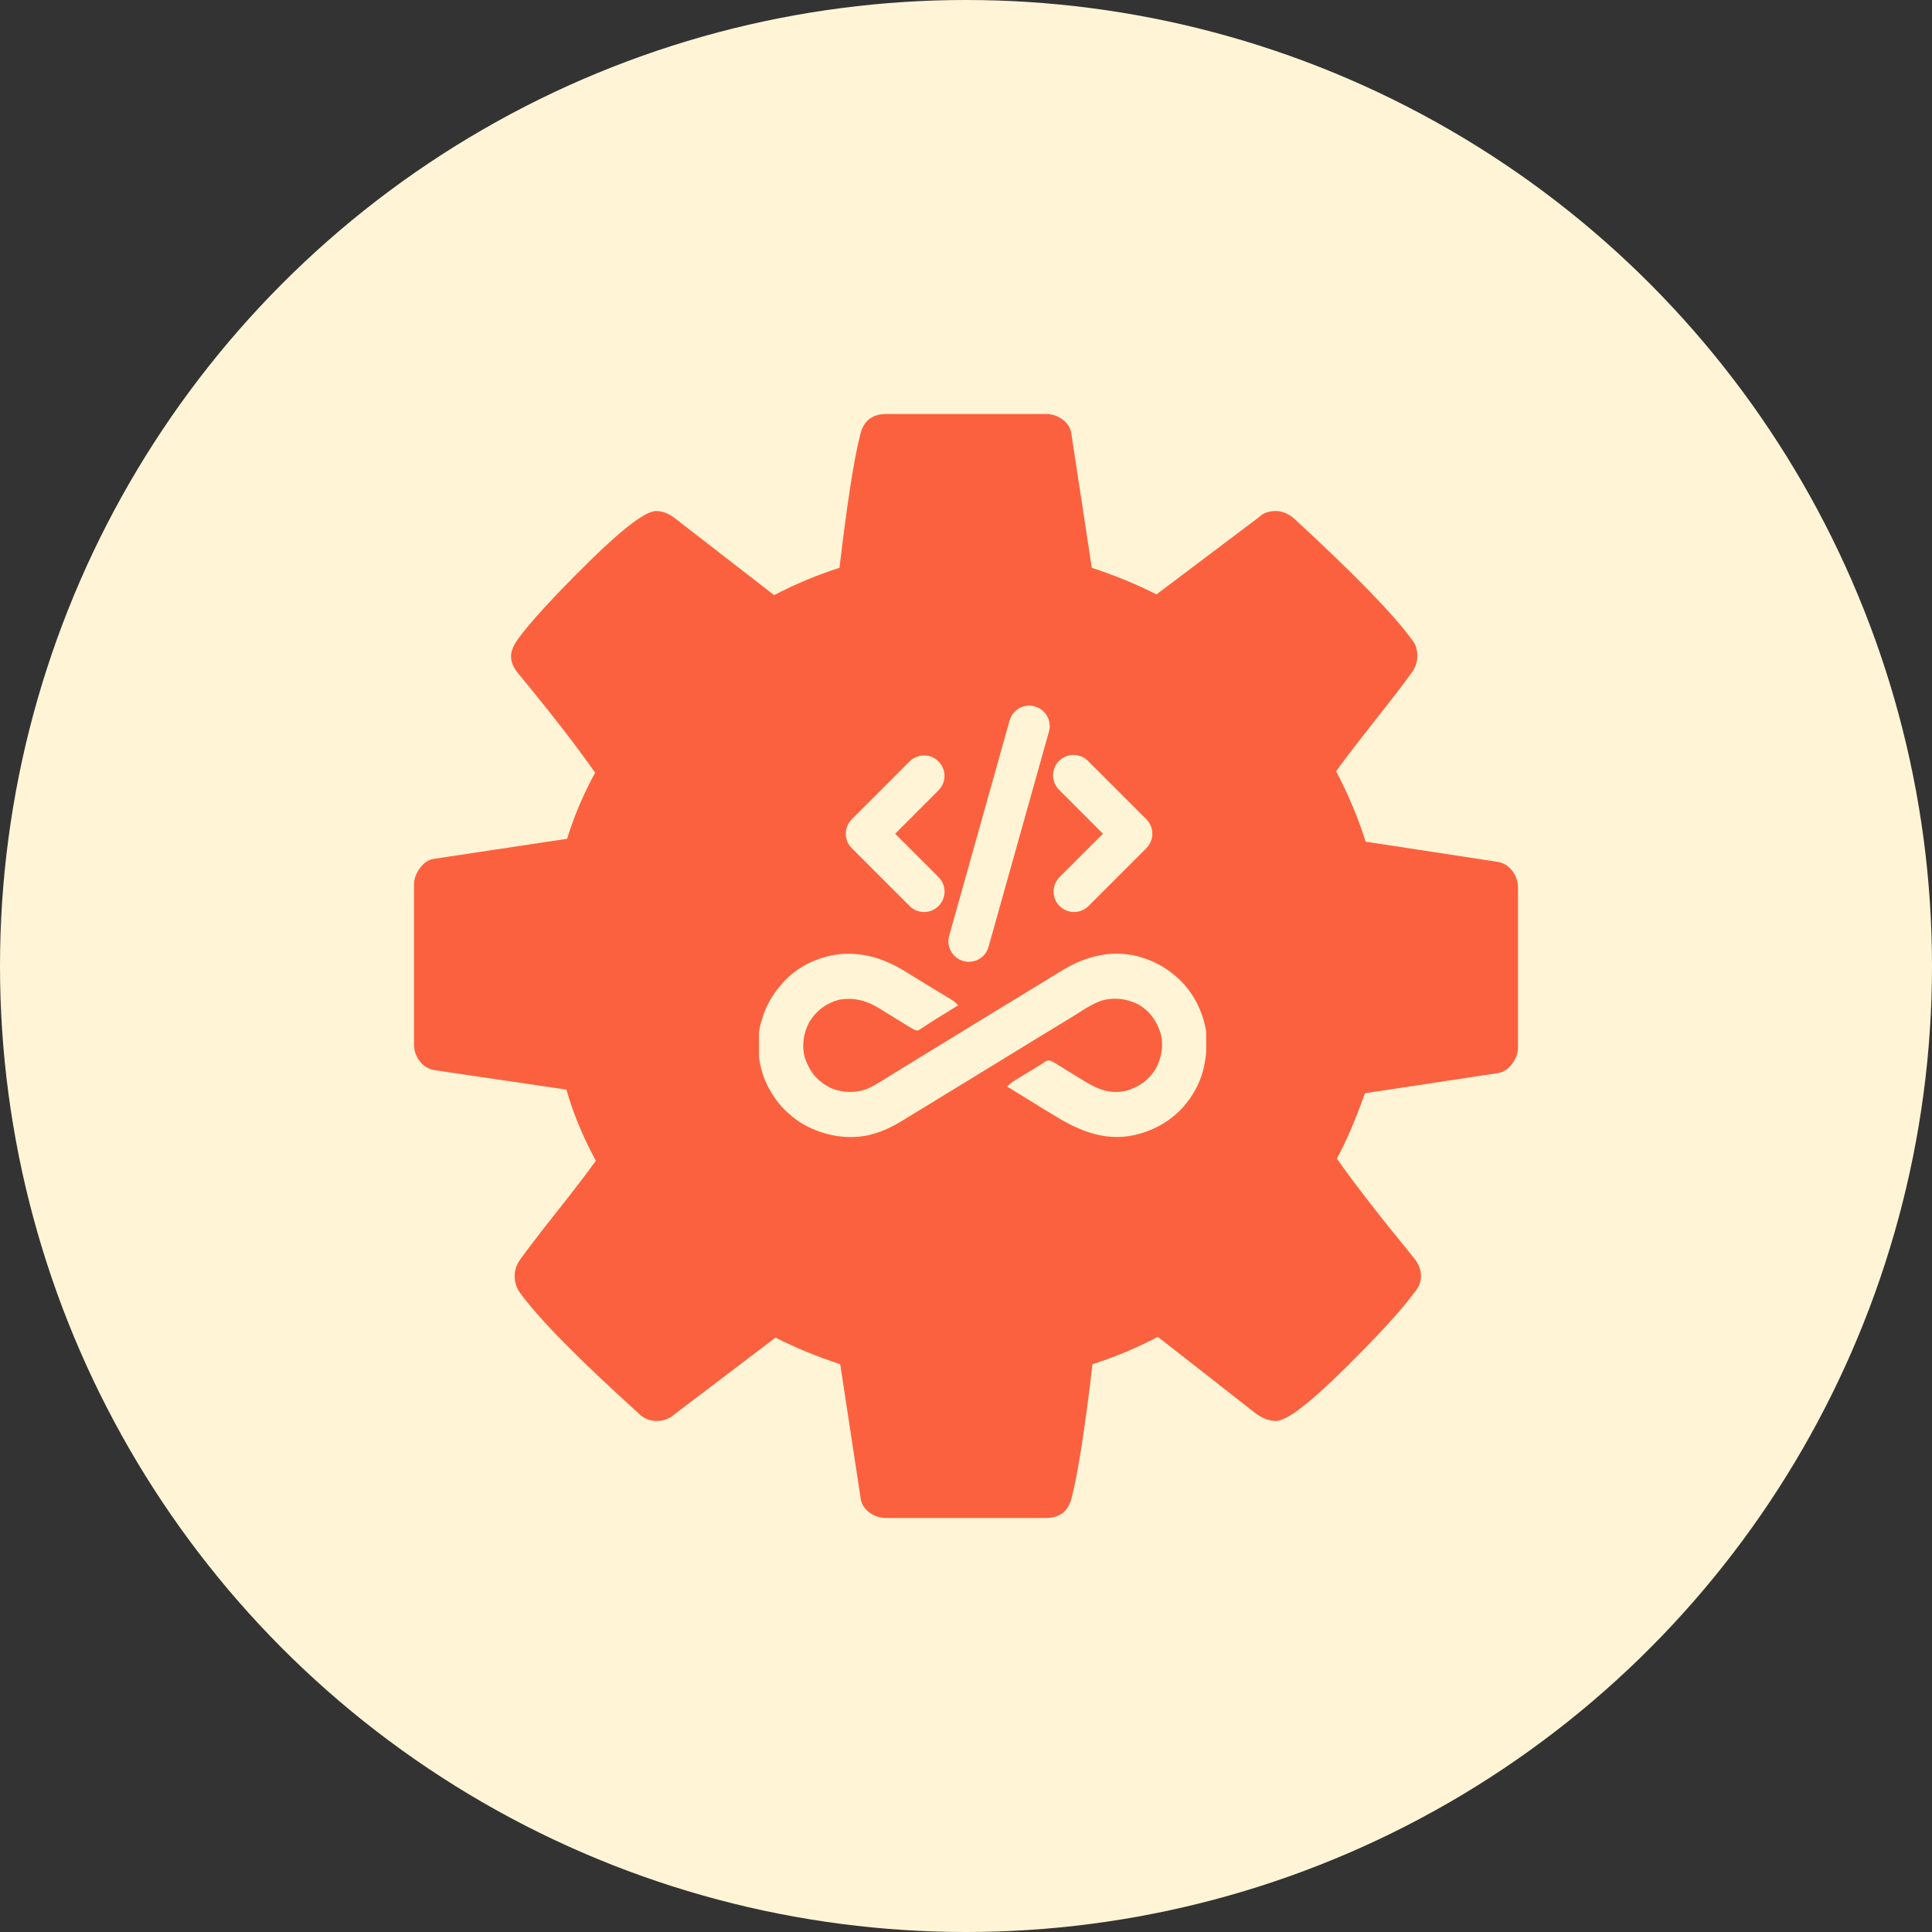
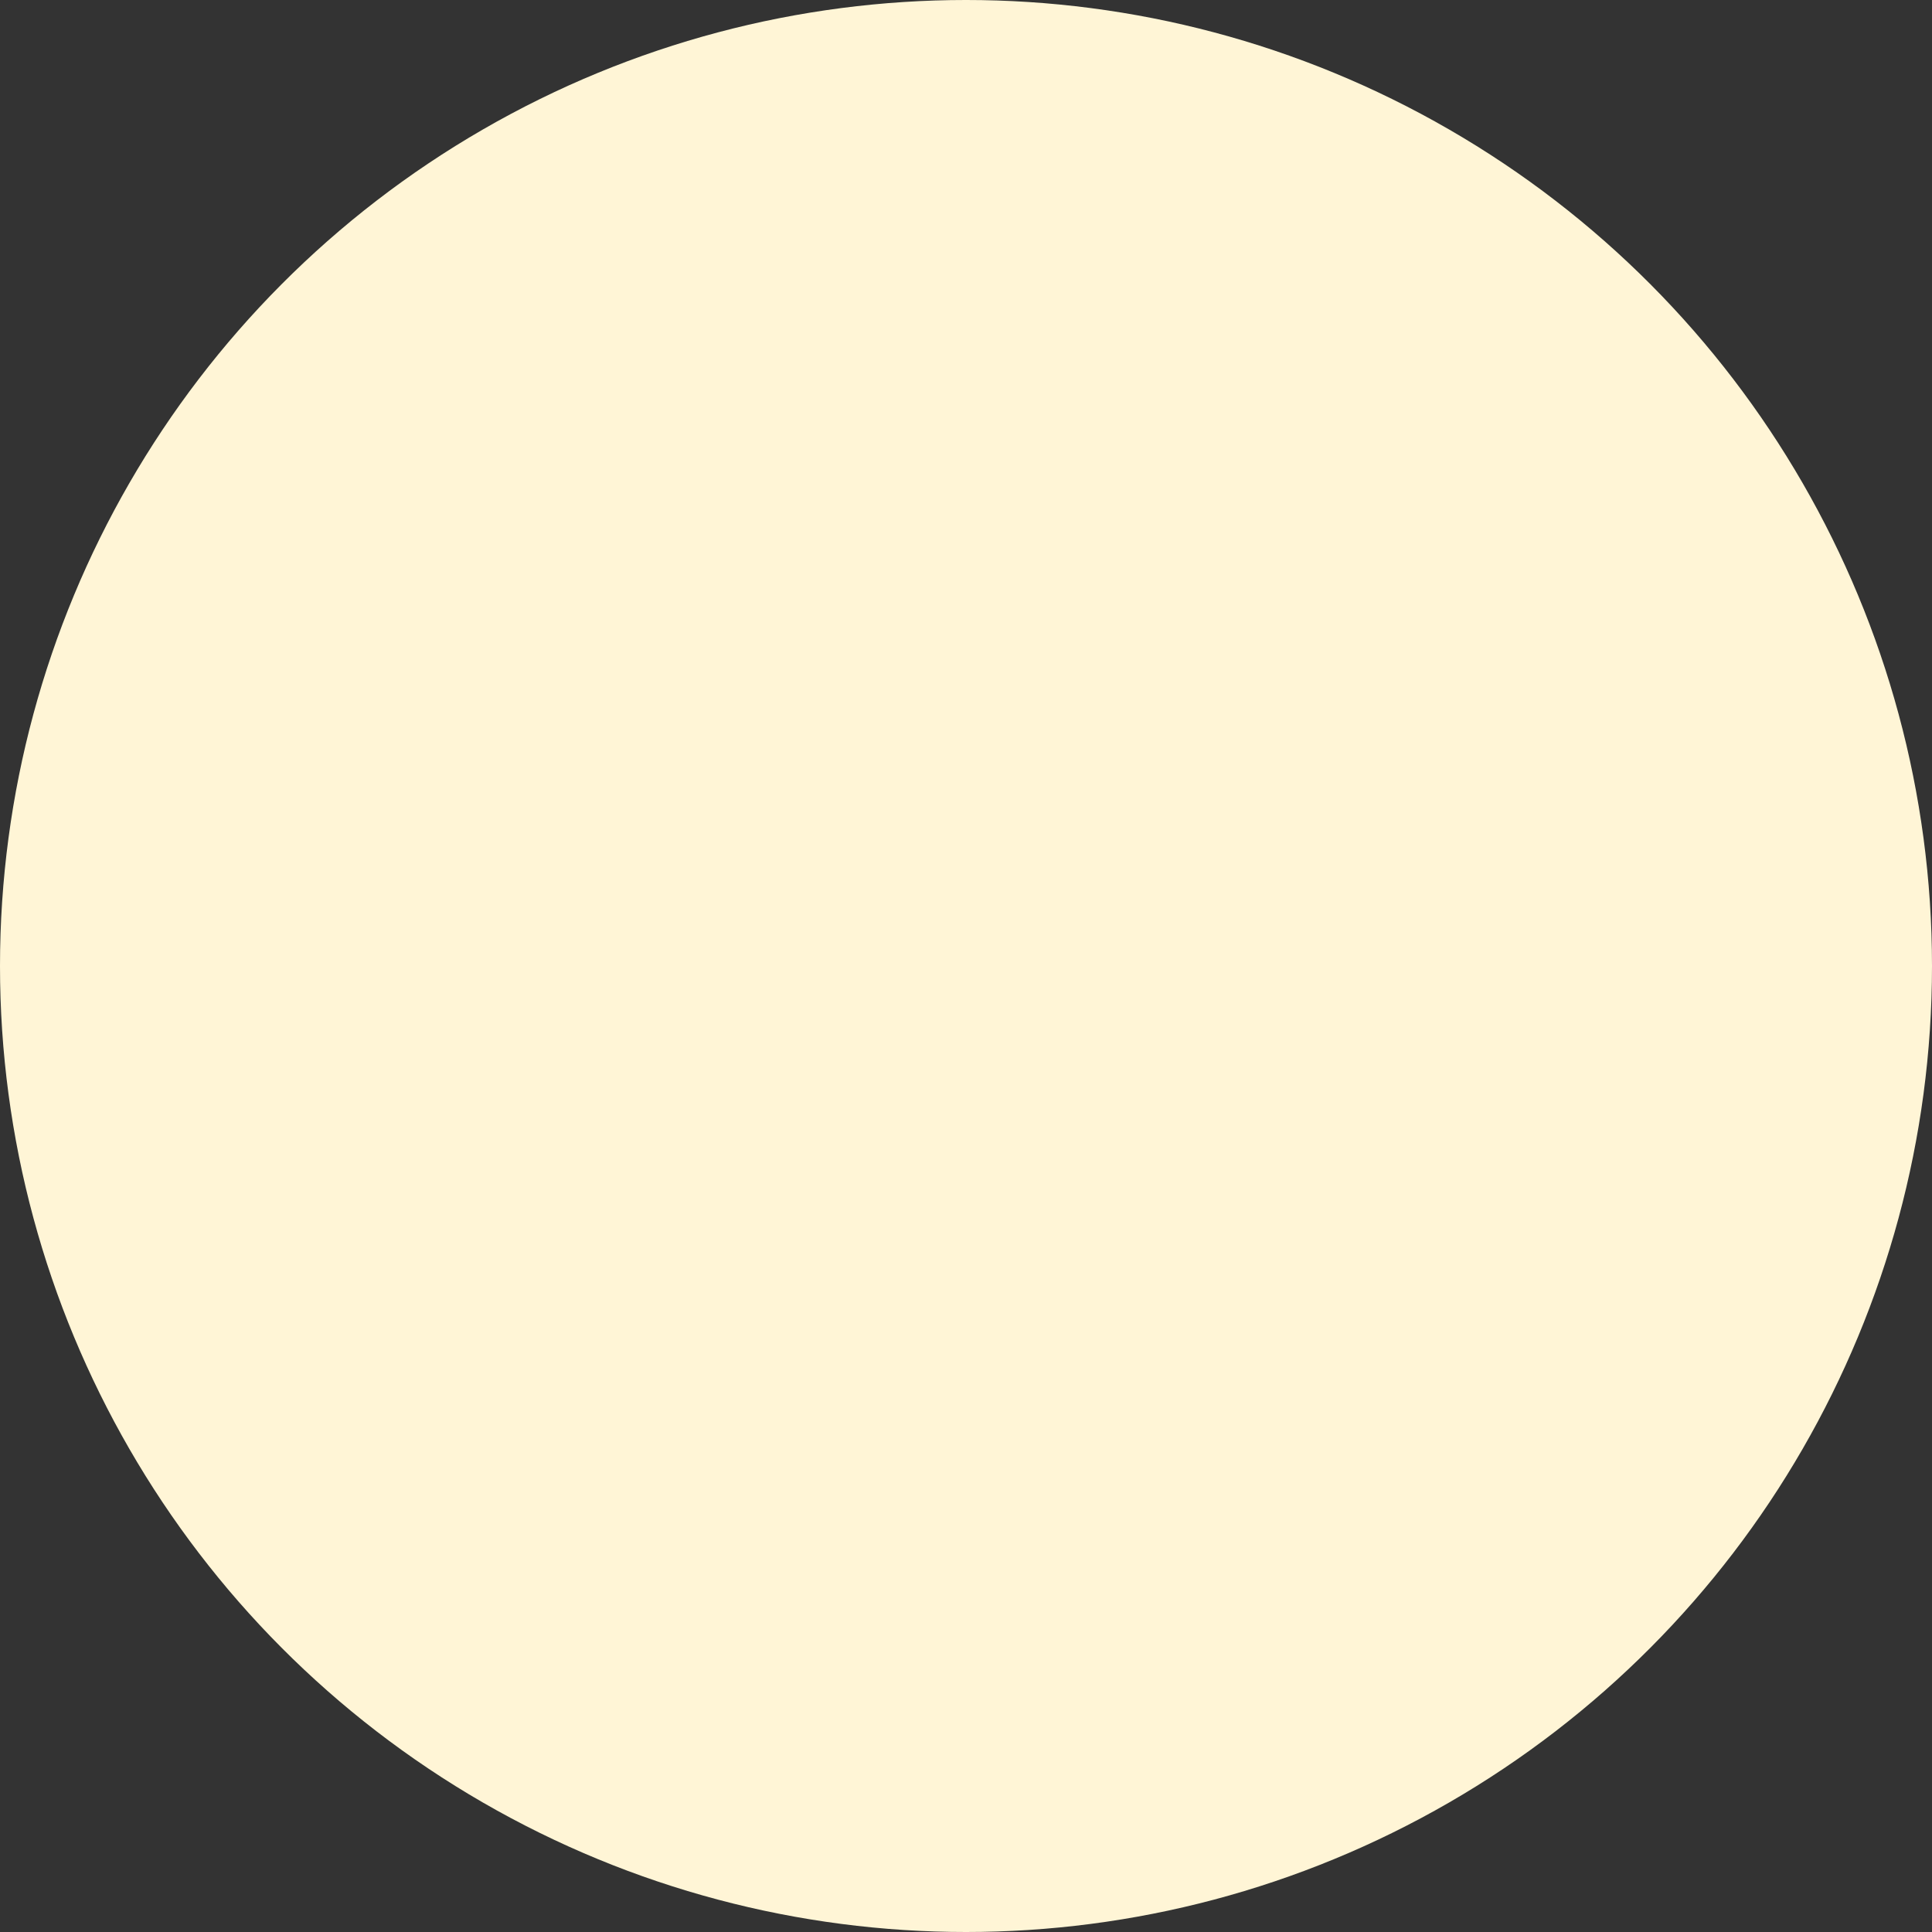
<svg xmlns="http://www.w3.org/2000/svg" width="56" height="56" viewBox="0 0 56 56" fill="none">
  <rect x="0" y="0" width="56" height="56" fill="#333333" stroke="none" />
  <circle cx="28" cy="28" r="28" fill="#FFF5D6" />
  <g clip-path="url(#clip0_976_2371)">
    <path d="M33.333 28C33.333 26.528 32.812 25.271 31.771 24.229C30.729 23.188 29.472 22.667 28 22.667C26.528 22.667 25.271 23.188 24.229 24.229C23.188 25.271 22.667 26.528 22.667 28C22.667 29.472 23.188 30.729 24.229 31.771C25.271 32.812 26.528 33.333 28 33.333C29.472 33.333 30.729 32.812 31.771 31.771C32.812 30.729 33.333 29.472 33.333 28ZM44 25.729V30.354C44 30.521 43.944 30.681 43.833 30.833C43.722 30.986 43.583 31.076 43.417 31.104L39.562 31.688C39.299 32.438 39.028 33.069 38.75 33.583C39.236 34.278 39.979 35.236 40.979 36.458C41.118 36.625 41.188 36.799 41.188 36.979C41.188 37.16 41.125 37.319 41 37.458C40.625 37.972 39.938 38.722 38.938 39.708C37.938 40.694 37.285 41.188 36.979 41.188C36.812 41.188 36.632 41.125 36.438 41L33.562 38.75C32.951 39.069 32.319 39.333 31.667 39.542C31.444 41.431 31.243 42.722 31.062 43.417C30.965 43.806 30.715 44 30.312 44H25.688C25.493 44 25.323 43.941 25.177 43.823C25.031 43.705 24.951 43.556 24.938 43.375L24.354 39.542C23.674 39.319 23.049 39.062 22.479 38.771L19.542 41C19.403 41.125 19.229 41.188 19.021 41.188C18.826 41.188 18.653 41.111 18.5 40.958C16.75 39.375 15.604 38.208 15.062 37.458C14.965 37.319 14.917 37.16 14.917 36.979C14.917 36.812 14.972 36.653 15.083 36.5C15.292 36.208 15.646 35.746 16.146 35.115C16.646 34.483 17.021 33.993 17.271 33.646C16.896 32.951 16.611 32.264 16.417 31.583L12.604 31.021C12.424 30.993 12.278 30.906 12.167 30.76C12.056 30.615 12 30.451 12 30.271V25.646C12 25.479 12.056 25.319 12.167 25.167C12.278 25.014 12.41 24.924 12.562 24.896L16.438 24.312C16.632 23.674 16.903 23.035 17.25 22.396C16.694 21.604 15.951 20.646 15.021 19.521C14.882 19.354 14.812 19.188 14.812 19.021C14.812 18.882 14.875 18.722 15 18.542C15.361 18.042 16.045 17.295 17.052 16.302C18.059 15.309 18.715 14.812 19.021 14.812C19.201 14.812 19.382 14.882 19.562 15.021L22.438 17.25C23.049 16.931 23.681 16.667 24.333 16.458C24.556 14.569 24.757 13.278 24.938 12.583C25.035 12.194 25.285 12 25.688 12H30.312C30.507 12 30.677 12.059 30.823 12.177C30.969 12.295 31.049 12.444 31.062 12.625L31.646 16.458C32.326 16.681 32.951 16.938 33.521 17.229L36.479 15C36.604 14.875 36.771 14.812 36.979 14.812C37.16 14.812 37.333 14.882 37.5 15.021C39.292 16.674 40.438 17.854 40.938 18.562C41.035 18.674 41.083 18.826 41.083 19.021C41.083 19.188 41.028 19.347 40.917 19.5C40.708 19.792 40.354 20.253 39.854 20.885C39.354 21.517 38.979 22.007 38.729 22.354C39.09 23.049 39.375 23.729 39.583 24.396L43.396 24.979C43.576 25.007 43.722 25.094 43.833 25.24C43.944 25.385 44 25.549 44 25.729Z" fill="#FC613F" />
-     <circle cx="27.333" cy="27.333" r="7.333" fill="#FC613F" />
    <g clip-path="url(#clip1_976_2371)">
-       <path d="M26.375 28.242C26.485 28.312 26.596 28.379 26.707 28.446C26.757 28.476 26.806 28.506 26.856 28.537C26.938 28.587 27.021 28.637 27.103 28.687C27.179 28.733 27.254 28.779 27.33 28.825C27.373 28.851 27.416 28.877 27.459 28.903C27.486 28.919 27.512 28.936 27.539 28.952C27.563 28.966 27.586 28.98 27.61 28.995C27.672 29.038 27.722 29.084 27.774 29.139C27.748 29.155 27.748 29.155 27.722 29.171C27.67 29.203 27.619 29.235 27.567 29.267C27.507 29.303 27.448 29.34 27.388 29.376C27.244 29.465 27.1 29.554 26.958 29.646C26.934 29.662 26.91 29.677 26.886 29.693C26.84 29.722 26.796 29.752 26.751 29.782C26.731 29.794 26.71 29.807 26.69 29.821C26.663 29.838 26.663 29.838 26.637 29.855C26.584 29.874 26.584 29.874 26.522 29.856C26.459 29.824 26.398 29.79 26.338 29.753C26.315 29.739 26.293 29.725 26.269 29.71C26.244 29.695 26.22 29.68 26.195 29.665C26.169 29.649 26.144 29.634 26.118 29.617C25.984 29.536 25.851 29.453 25.718 29.371C25.693 29.355 25.667 29.339 25.641 29.323C25.593 29.293 25.545 29.263 25.497 29.233C25.123 29.002 24.752 28.901 24.314 28.979C23.936 29.086 23.663 29.29 23.459 29.623C23.283 29.949 23.231 30.326 23.337 30.684C23.479 31.083 23.705 31.354 24.092 31.541C24.423 31.68 24.776 31.685 25.116 31.57C25.386 31.449 25.635 31.283 25.886 31.126C26.027 31.038 26.168 30.952 26.31 30.866C26.52 30.738 26.73 30.61 26.939 30.481C27.169 30.339 27.399 30.198 27.63 30.058C27.811 29.948 27.991 29.837 28.171 29.726C28.416 29.576 28.661 29.426 28.907 29.277C29.121 29.148 29.334 29.017 29.546 28.886C29.808 28.725 30.07 28.565 30.333 28.406C30.461 28.328 30.589 28.25 30.717 28.171C31.399 27.744 32.133 27.524 32.938 27.708C33.34 27.811 33.71 27.986 34.027 28.253C34.049 28.272 34.072 28.29 34.095 28.309C34.567 28.716 34.876 29.308 34.964 29.924C35.011 30.75 34.857 31.442 34.306 32.076C33.94 32.484 33.47 32.755 32.938 32.886C32.906 32.895 32.906 32.895 32.872 32.903C31.96 33.097 31.197 32.735 30.447 32.266C30.304 32.176 30.159 32.088 30.014 32C29.739 31.833 29.465 31.664 29.192 31.494C29.268 31.411 29.348 31.355 29.445 31.297C29.459 31.288 29.474 31.279 29.489 31.27C29.536 31.241 29.583 31.213 29.63 31.185C29.678 31.156 29.727 31.127 29.775 31.098C29.807 31.079 29.839 31.06 29.87 31.041C29.957 30.989 30.043 30.936 30.128 30.881C30.154 30.865 30.154 30.865 30.18 30.848C30.223 30.82 30.266 30.792 30.308 30.764C30.381 30.734 30.381 30.734 30.452 30.745C30.563 30.799 30.666 30.863 30.769 30.929C30.816 30.959 30.864 30.988 30.911 31.018C30.936 31.033 30.961 31.049 30.986 31.065C31.124 31.151 31.262 31.235 31.401 31.318C31.427 31.334 31.453 31.35 31.48 31.366C31.848 31.589 32.197 31.712 32.632 31.619C33.008 31.514 33.285 31.317 33.495 30.988C33.669 30.664 33.733 30.317 33.644 29.956C33.523 29.584 33.317 29.289 32.97 29.102C32.647 28.938 32.277 28.904 31.927 29.003C31.635 29.109 31.379 29.286 31.117 29.45C30.951 29.553 30.784 29.654 30.617 29.755C30.386 29.895 30.156 30.035 29.926 30.177C29.696 30.319 29.465 30.46 29.234 30.6C29.03 30.724 28.825 30.849 28.622 30.975C28.404 31.11 28.184 31.244 27.964 31.377C27.748 31.508 27.533 31.64 27.318 31.772C26.998 31.97 26.677 32.165 26.356 32.359C26.291 32.398 26.227 32.438 26.163 32.478C25.87 32.658 25.576 32.8 25.242 32.886C25.209 32.895 25.209 32.895 25.175 32.904C24.496 33.047 23.776 32.896 23.192 32.532C22.881 32.322 22.607 32.066 22.407 31.747C22.385 31.713 22.385 31.713 22.362 31.678C22.009 31.107 21.897 30.394 22.032 29.736C22.052 29.654 22.076 29.574 22.103 29.494C22.112 29.465 22.121 29.437 22.131 29.407C22.238 29.105 22.401 28.826 22.609 28.582C22.634 28.552 22.634 28.552 22.66 28.521C23.096 28.008 23.75 27.707 24.417 27.65C25.154 27.605 25.765 27.849 26.375 28.242Z" fill="#FFF5D6" />
-     </g>
-     <path d="M29.994 20.476C30.069 20.497 30.139 20.532 30.2 20.58C30.261 20.628 30.312 20.688 30.351 20.756C30.389 20.824 30.413 20.899 30.422 20.976C30.432 21.053 30.425 21.132 30.404 21.207L28.653 27.445C28.611 27.597 28.51 27.725 28.373 27.802C28.236 27.879 28.074 27.899 27.922 27.856C27.771 27.814 27.643 27.713 27.566 27.576C27.489 27.439 27.469 27.277 27.512 27.125L29.263 20.886C29.284 20.811 29.319 20.741 29.368 20.68C29.416 20.618 29.475 20.567 29.543 20.529C29.611 20.491 29.686 20.466 29.763 20.457C29.84 20.448 29.919 20.454 29.994 20.475L29.994 20.476ZM27.203 22.07C27.314 22.181 27.377 22.332 27.377 22.489C27.377 22.646 27.314 22.797 27.203 22.908L25.947 24.166L27.204 25.423C27.316 25.535 27.378 25.685 27.378 25.843C27.378 26 27.315 26.151 27.204 26.262C27.093 26.373 26.942 26.435 26.785 26.435C26.628 26.435 26.477 26.373 26.366 26.262L24.689 24.585C24.578 24.474 24.516 24.323 24.516 24.166C24.516 24.009 24.578 23.858 24.689 23.747L26.365 22.07C26.42 22.015 26.486 21.971 26.558 21.942C26.63 21.912 26.707 21.896 26.785 21.896C26.863 21.896 26.94 21.912 27.012 21.942C27.084 21.971 27.148 22.015 27.203 22.07ZM30.713 22.908C30.654 22.854 30.608 22.788 30.575 22.715C30.543 22.643 30.526 22.564 30.524 22.485C30.523 22.405 30.537 22.326 30.567 22.252C30.597 22.178 30.641 22.111 30.698 22.055C30.754 21.999 30.821 21.954 30.895 21.925C30.969 21.895 31.048 21.88 31.127 21.882C31.207 21.883 31.285 21.9 31.358 21.933C31.431 21.965 31.496 22.012 31.55 22.07L33.227 23.747C33.338 23.858 33.401 24.008 33.401 24.166C33.401 24.323 33.338 24.474 33.227 24.585L31.551 26.262C31.496 26.317 31.43 26.36 31.359 26.39C31.287 26.42 31.21 26.435 31.132 26.435C31.054 26.435 30.977 26.42 30.905 26.39C30.833 26.36 30.768 26.317 30.712 26.262C30.657 26.207 30.614 26.141 30.584 26.069C30.554 25.997 30.539 25.92 30.539 25.843C30.539 25.765 30.554 25.688 30.584 25.616C30.614 25.544 30.657 25.478 30.712 25.423L31.97 24.166L30.713 22.908Z" fill="#FFF5D6" />
+       </g>
  </g>
  <defs>
    <clipPath id="clip0_976_2371">
-       <rect width="32" height="32" fill="white" transform="translate(12 12)" />
-     </clipPath>
+       </clipPath>
    <clipPath id="clip1_976_2371">
      <rect width="12.962" height="15.807" fill="white" transform="translate(22 18)" />
    </clipPath>
  </defs>
</svg>